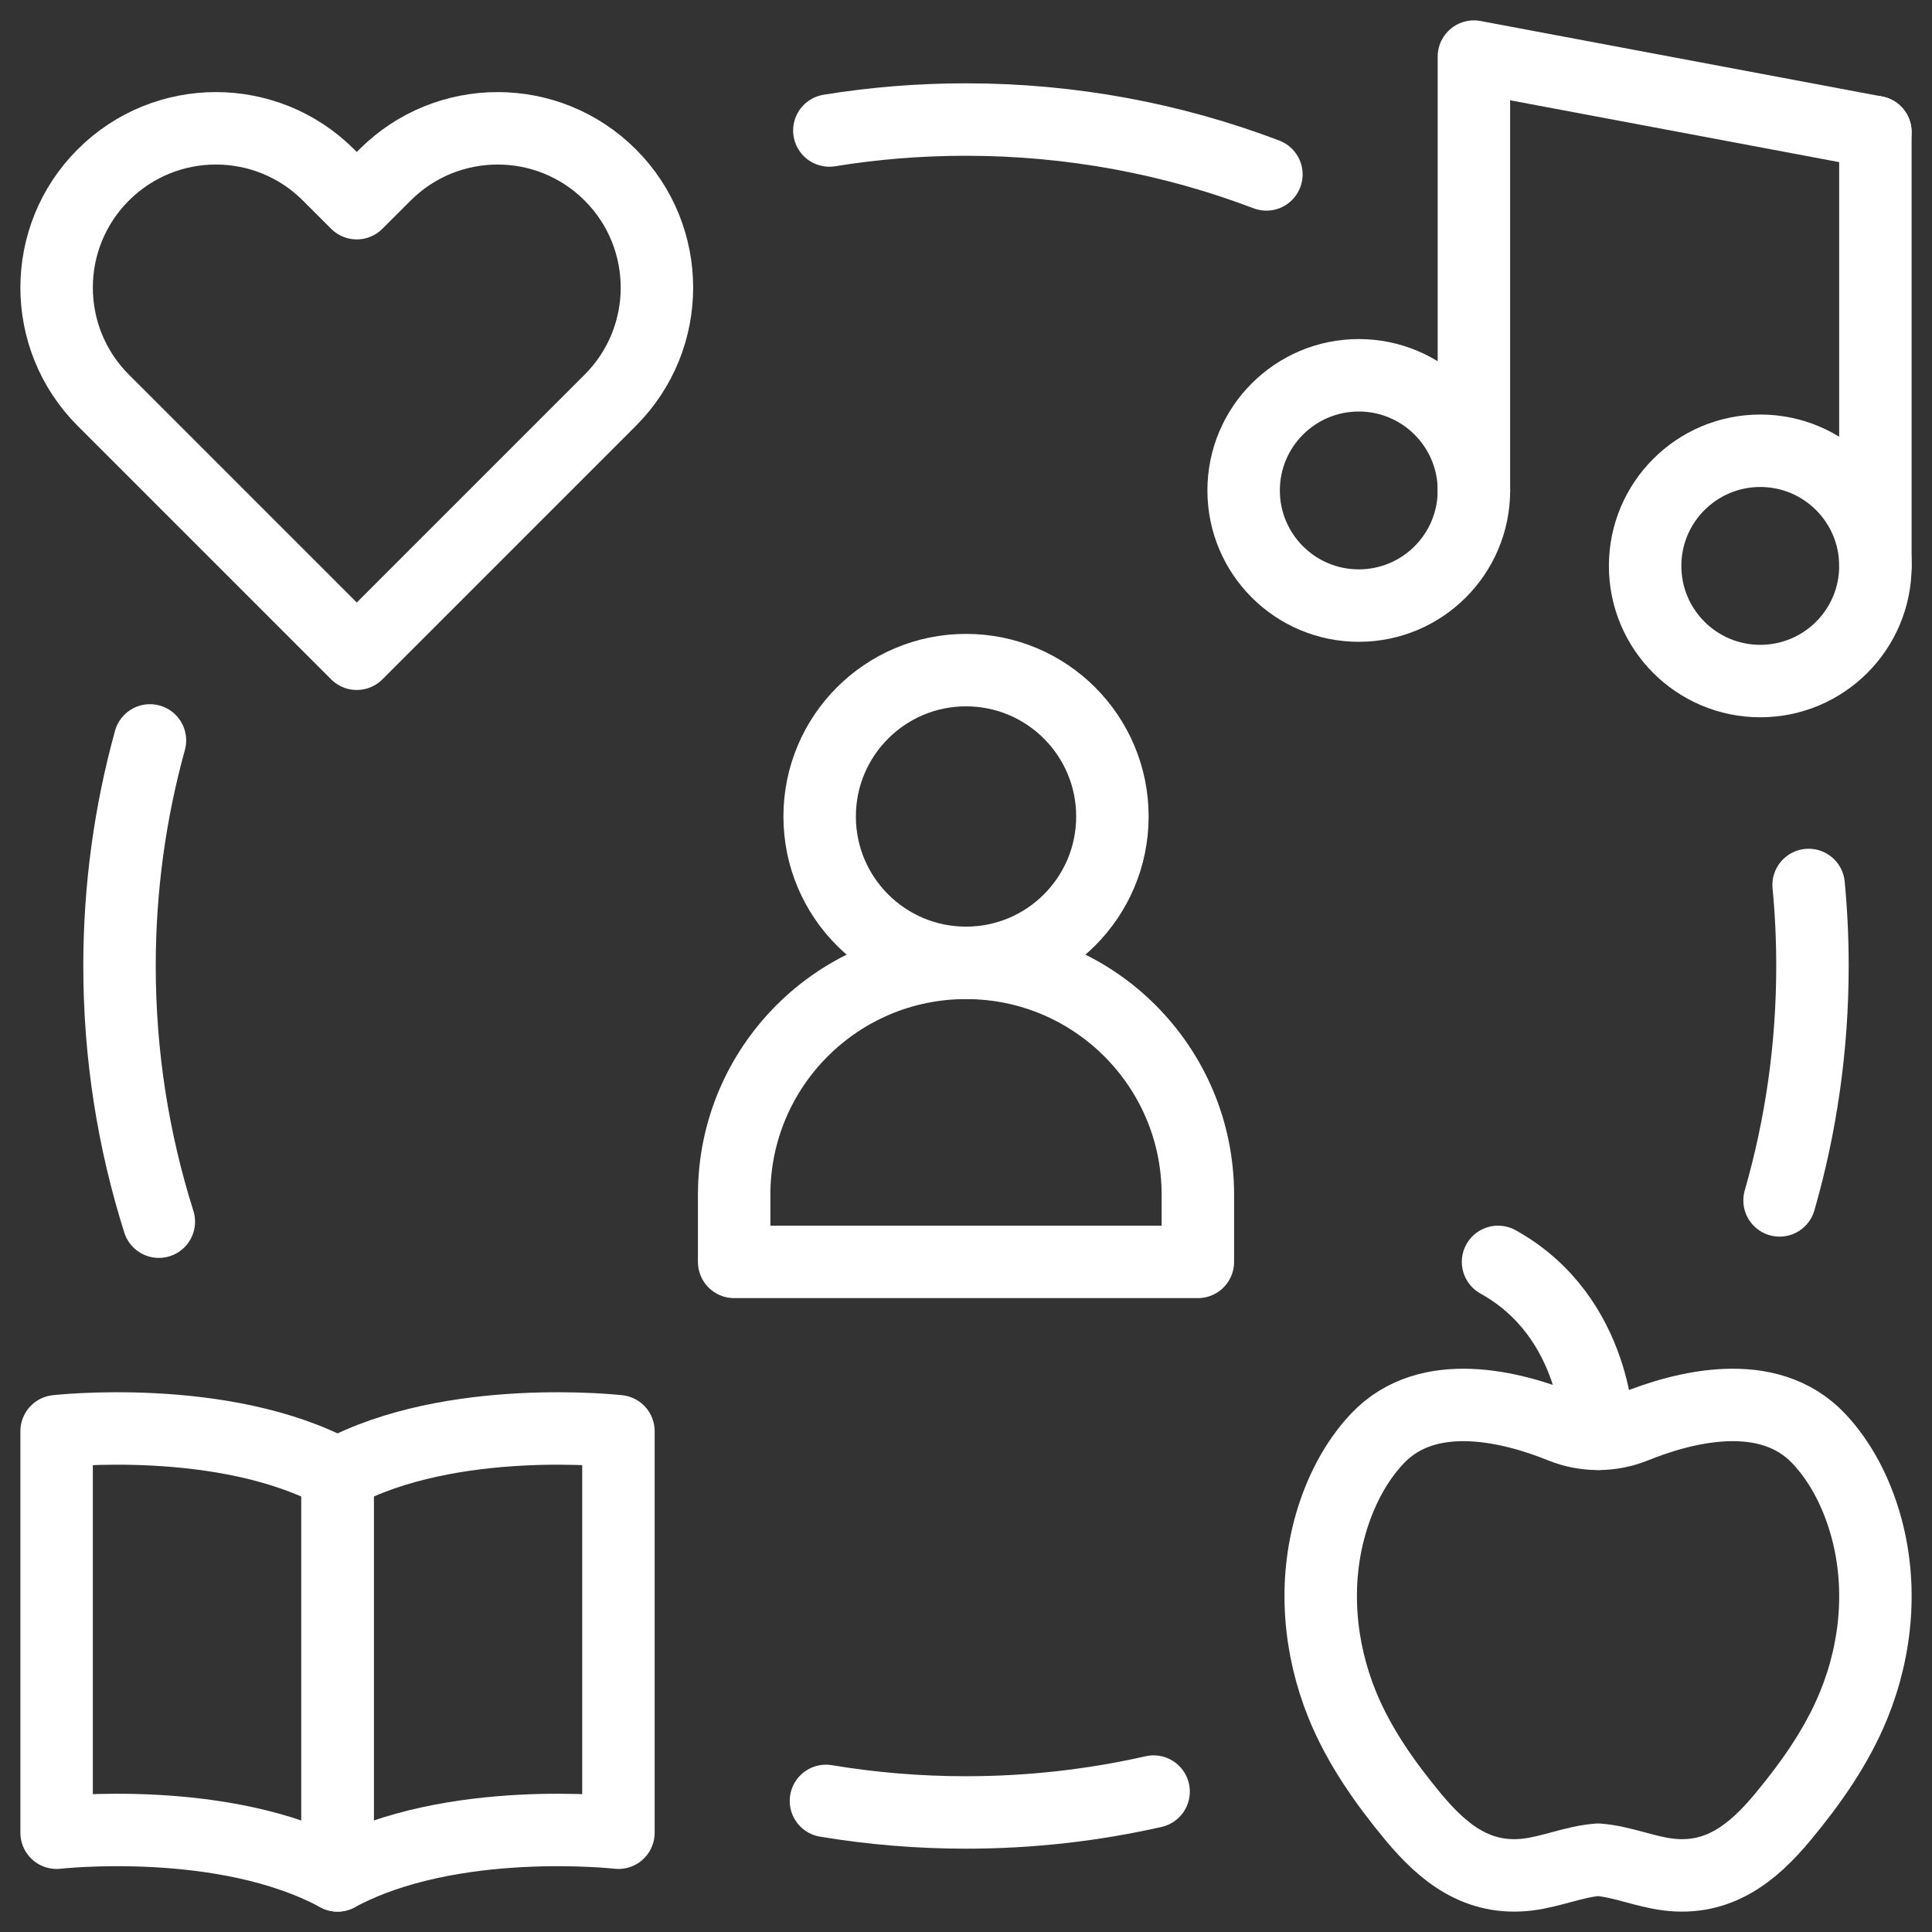
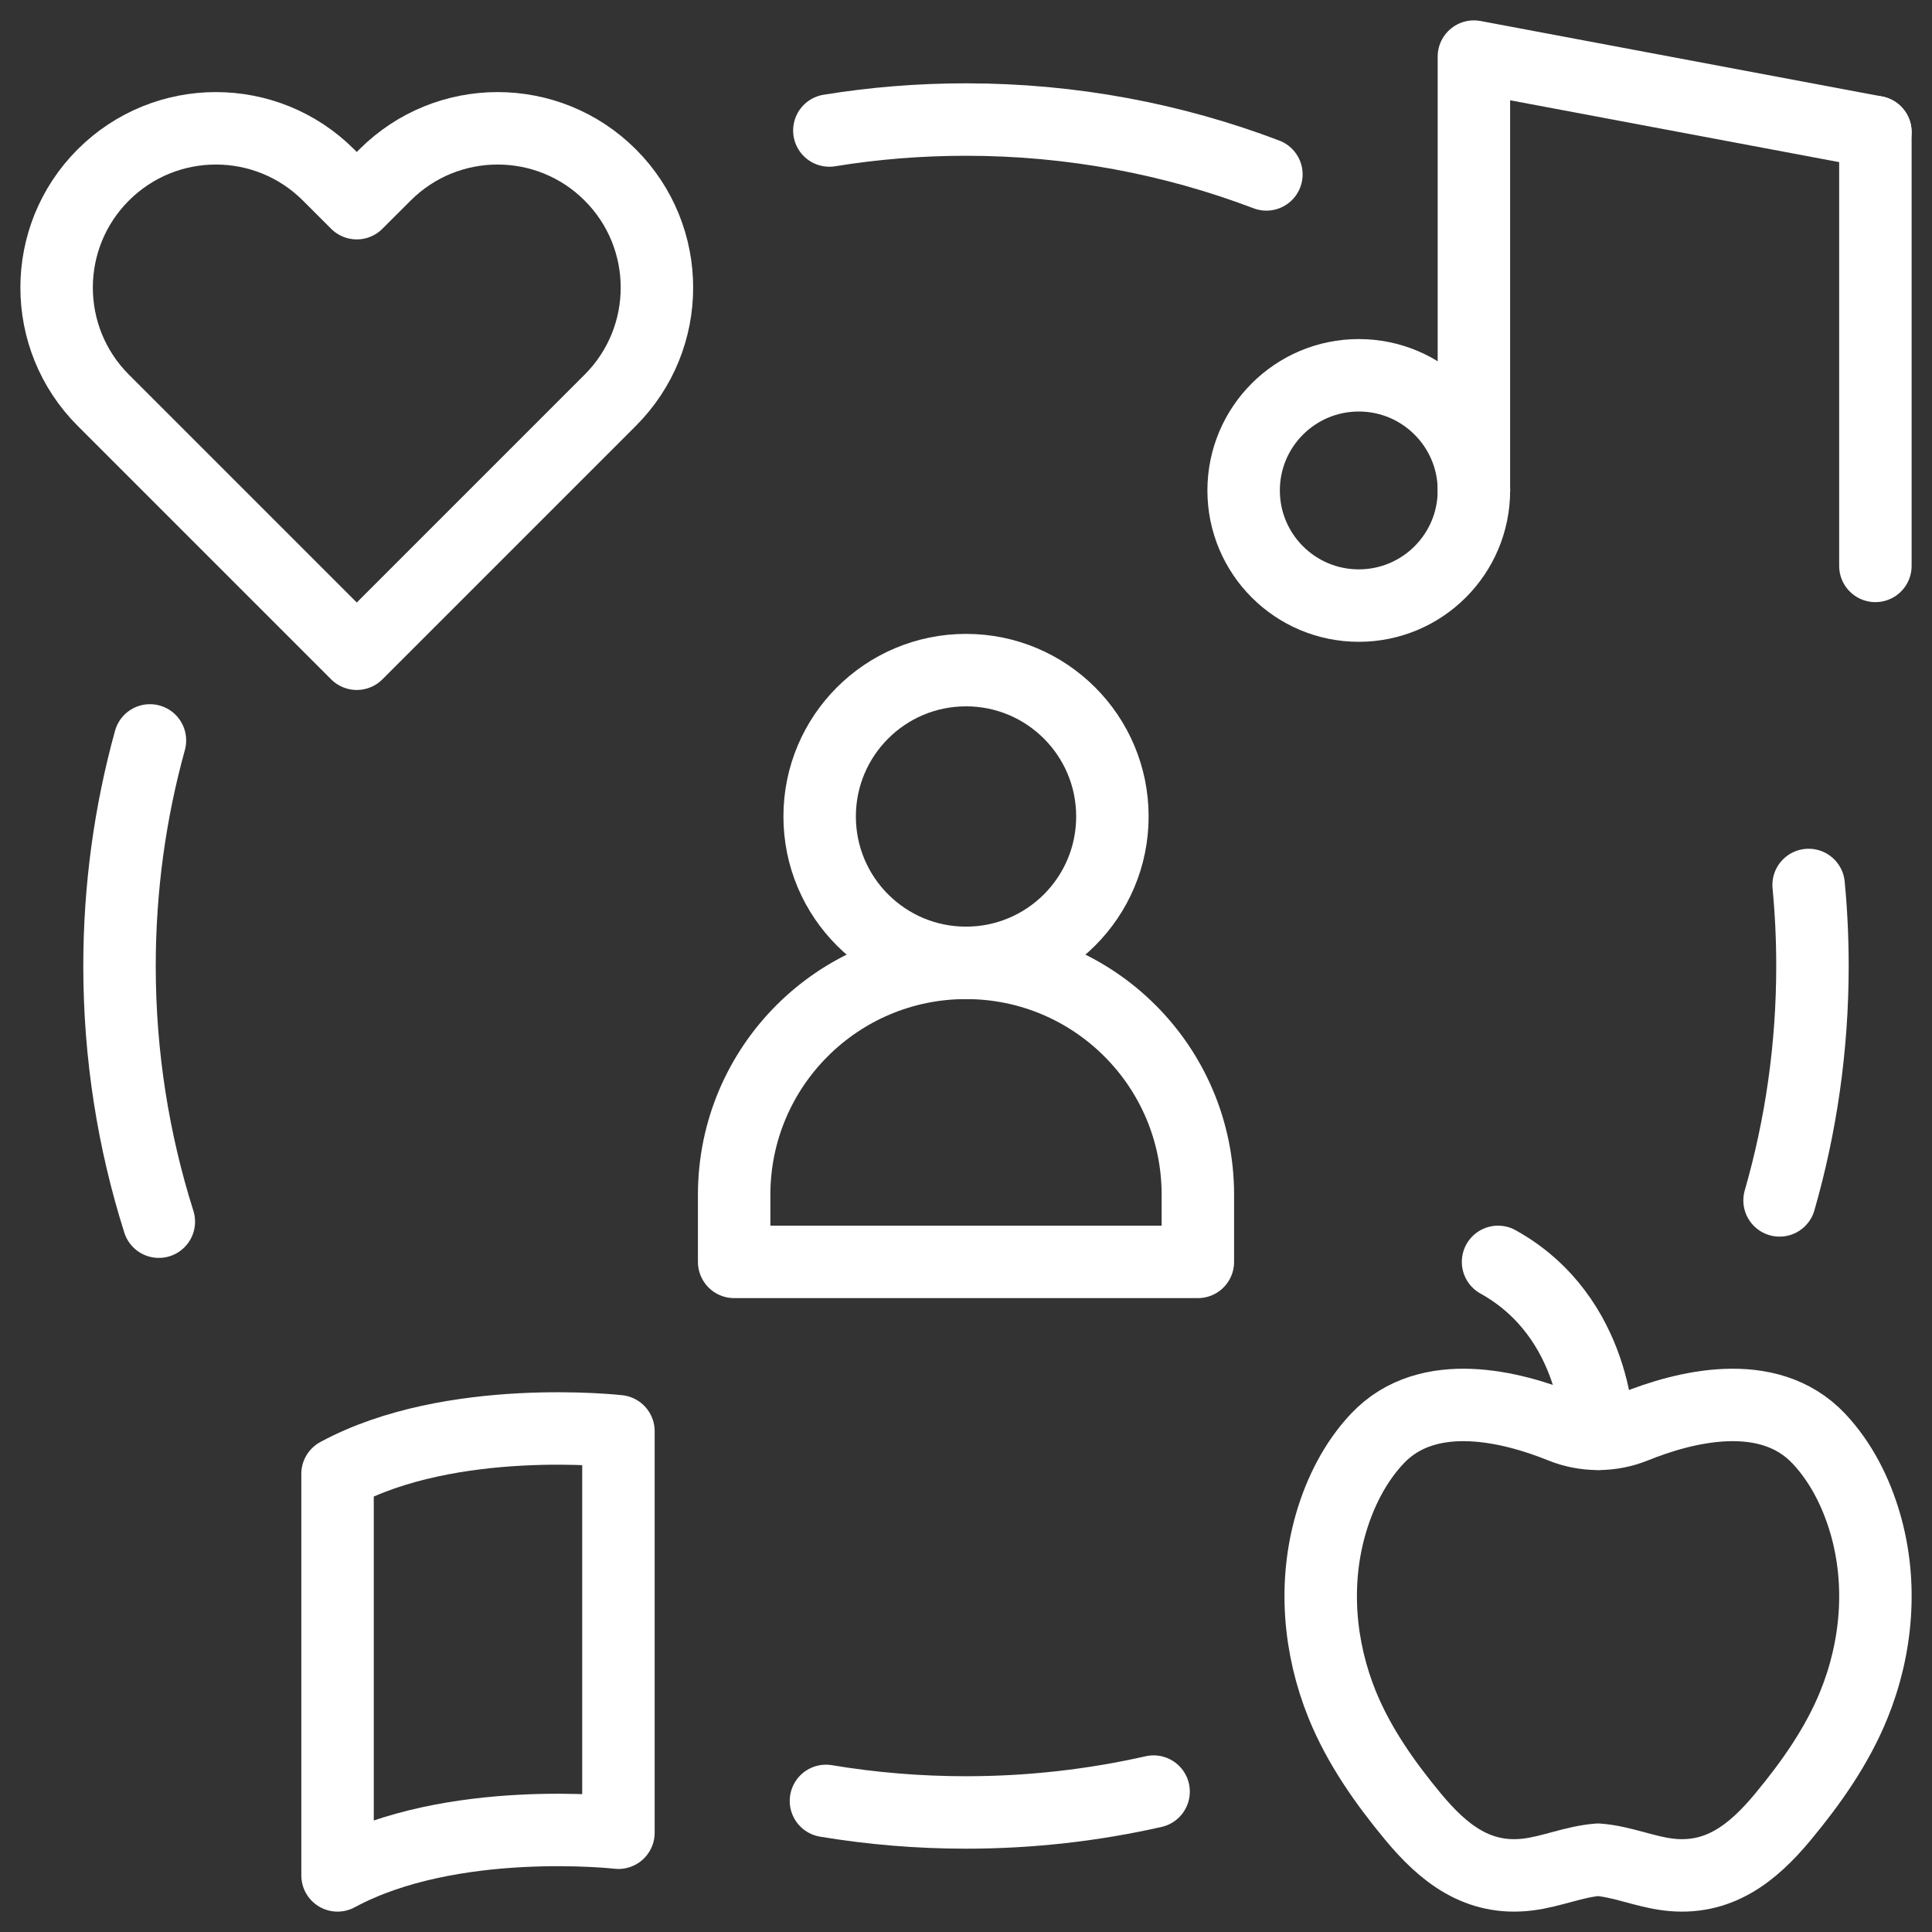
<svg xmlns="http://www.w3.org/2000/svg" width="80" height="80" viewBox="0 0 80 80" fill="none">
  <rect x="0" y="0" width="80" height="80" fill="#333333" stroke="none" />
  <g clip-path="url(#clip0_1411_384)">
    <mask id="mask0_1411_384" style="mask-type:luminance" maskUnits="userSpaceOnUse" x="0" y="0" width="80" height="80">
      <path d="M0 7.62939e-06H80V80H0V7.62939e-06Z" fill="white" />
    </mask>
    <g mask="url(#mask0_1411_384)">
      <path d="M46.062 33.809C46.062 37.156 43.348 39.87 40.001 39.87C36.653 39.87 33.94 37.156 33.94 33.809C33.94 30.461 36.653 27.748 40.001 27.748C43.348 27.748 46.062 30.461 46.062 33.809Z" stroke="white" stroke-width="3" stroke-miterlimit="10" stroke-linecap="round" stroke-linejoin="round" />
      <path d="M40.001 39.87C34.699 39.87 30.4 44.168 30.4 49.47V52.252H49.601V49.47C49.601 44.168 45.303 39.87 40.001 39.87Z" stroke="white" stroke-width="3" stroke-miterlimit="10" stroke-linecap="round" stroke-linejoin="round" />
      <path d="M76.762 70.598C76.069 72.301 75 73.817 73.832 75.226C72.576 76.741 71.15 77.879 69.067 77.619C68.088 77.497 67.158 77.083 66.172 77.007C65.187 77.083 64.256 77.497 63.278 77.619C61.194 77.879 59.768 76.741 58.512 75.226C57.345 73.817 56.276 72.301 55.582 70.598C54.616 68.222 54.39 65.545 55.113 63.071C55.488 61.791 56.11 60.549 57.029 59.572C59.14 57.331 62.66 58.269 64.661 59.078C65.145 59.274 65.659 59.372 66.172 59.372C66.685 59.372 67.199 59.274 67.683 59.078C69.684 58.269 73.204 57.331 75.315 59.572C76.235 60.549 76.857 61.791 77.231 63.071C77.954 65.545 77.729 68.222 76.762 70.598Z" stroke="white" stroke-width="3" stroke-miterlimit="10" stroke-linecap="round" stroke-linejoin="round" />
      <path d="M66.172 59.372C66.172 59.372 66.181 54.558 62.031 52.252" stroke="white" stroke-width="3" stroke-miterlimit="10" stroke-linecap="round" stroke-linejoin="round" />
-       <path d="M2.344 75.889C2.344 75.889 9.262 75.103 13.976 77.656V61.031C9.262 58.478 2.344 59.264 2.344 59.264V75.889Z" stroke="white" stroke-width="3" stroke-miterlimit="10" stroke-linecap="round" stroke-linejoin="round" />
      <path d="M25.608 75.889C25.608 75.889 18.69 75.103 13.977 77.656V61.031C18.69 58.478 25.608 59.264 25.608 59.264V75.889Z" stroke="white" stroke-width="3" stroke-miterlimit="10" stroke-linecap="round" stroke-linejoin="round" />
      <path d="M25.27 16.573L14.773 27.07L4.276 16.573C1.7 13.997 1.7 9.82 4.276 7.245L4.276 7.245C6.852 4.669 11.028 4.669 13.604 7.245L14.773 8.413L15.942 7.245C18.518 4.669 22.694 4.669 25.27 7.245C27.846 9.82 27.846 13.997 25.27 16.573Z" stroke="white" stroke-width="3" stroke-miterlimit="10" stroke-linecap="round" stroke-linejoin="round" />
      <path d="M61.032 20.308C61.032 22.942 58.897 25.076 56.264 25.076C53.631 25.076 51.496 22.942 51.496 20.308C51.496 17.675 53.631 15.54 56.264 15.54C58.897 15.54 61.032 17.675 61.032 20.308Z" stroke="white" stroke-width="3" stroke-miterlimit="10" stroke-linecap="round" stroke-linejoin="round" />
      <path d="M61.031 20.308V2.344L77.656 5.469" stroke="white" stroke-width="3" stroke-miterlimit="10" stroke-linecap="round" stroke-linejoin="round" />
-       <path d="M77.657 23.433C77.657 26.067 75.522 28.201 72.889 28.201C70.256 28.201 68.121 26.067 68.121 23.433C68.121 20.8 70.256 18.665 72.889 18.665C75.522 18.665 77.657 20.8 77.657 23.433Z" stroke="white" stroke-width="3" stroke-miterlimit="10" stroke-linecap="round" stroke-linejoin="round" />
      <path d="M77.656 23.433V5.469" stroke="white" stroke-width="3" stroke-miterlimit="10" stroke-linecap="round" stroke-linejoin="round" />
      <path d="M34.342 5.404C36.184 5.104 38.073 4.95 40 4.95C44.379 4.95 48.573 5.753 52.439 7.222" stroke="white" stroke-width="3" stroke-miterlimit="10" stroke-linecap="round" stroke-linejoin="round" />
      <path d="M34.201 74.572C36.087 74.886 38.025 75.05 40 75.05C42.67 75.05 45.27 74.751 47.768 74.186" stroke="white" stroke-width="3" stroke-miterlimit="10" stroke-linecap="round" stroke-linejoin="round" />
      <path d="M6.209 30.659C5.387 33.633 4.949 36.766 4.949 40C4.949 43.691 5.52 47.247 6.577 50.587" stroke="white" stroke-width="3" stroke-miterlimit="10" stroke-linecap="round" stroke-linejoin="round" />
      <path d="M74.891 36.645C74.997 37.748 75.05 38.868 75.05 40C75.05 43.367 74.575 46.623 73.688 49.706" stroke="white" stroke-width="3" stroke-miterlimit="10" stroke-linecap="round" stroke-linejoin="round" />
    </g>
  </g>
  <defs>
    <clipPath id="clip0_1411_384">
      <rect width="80" height="80" fill="white" />
    </clipPath>
  </defs>
</svg>